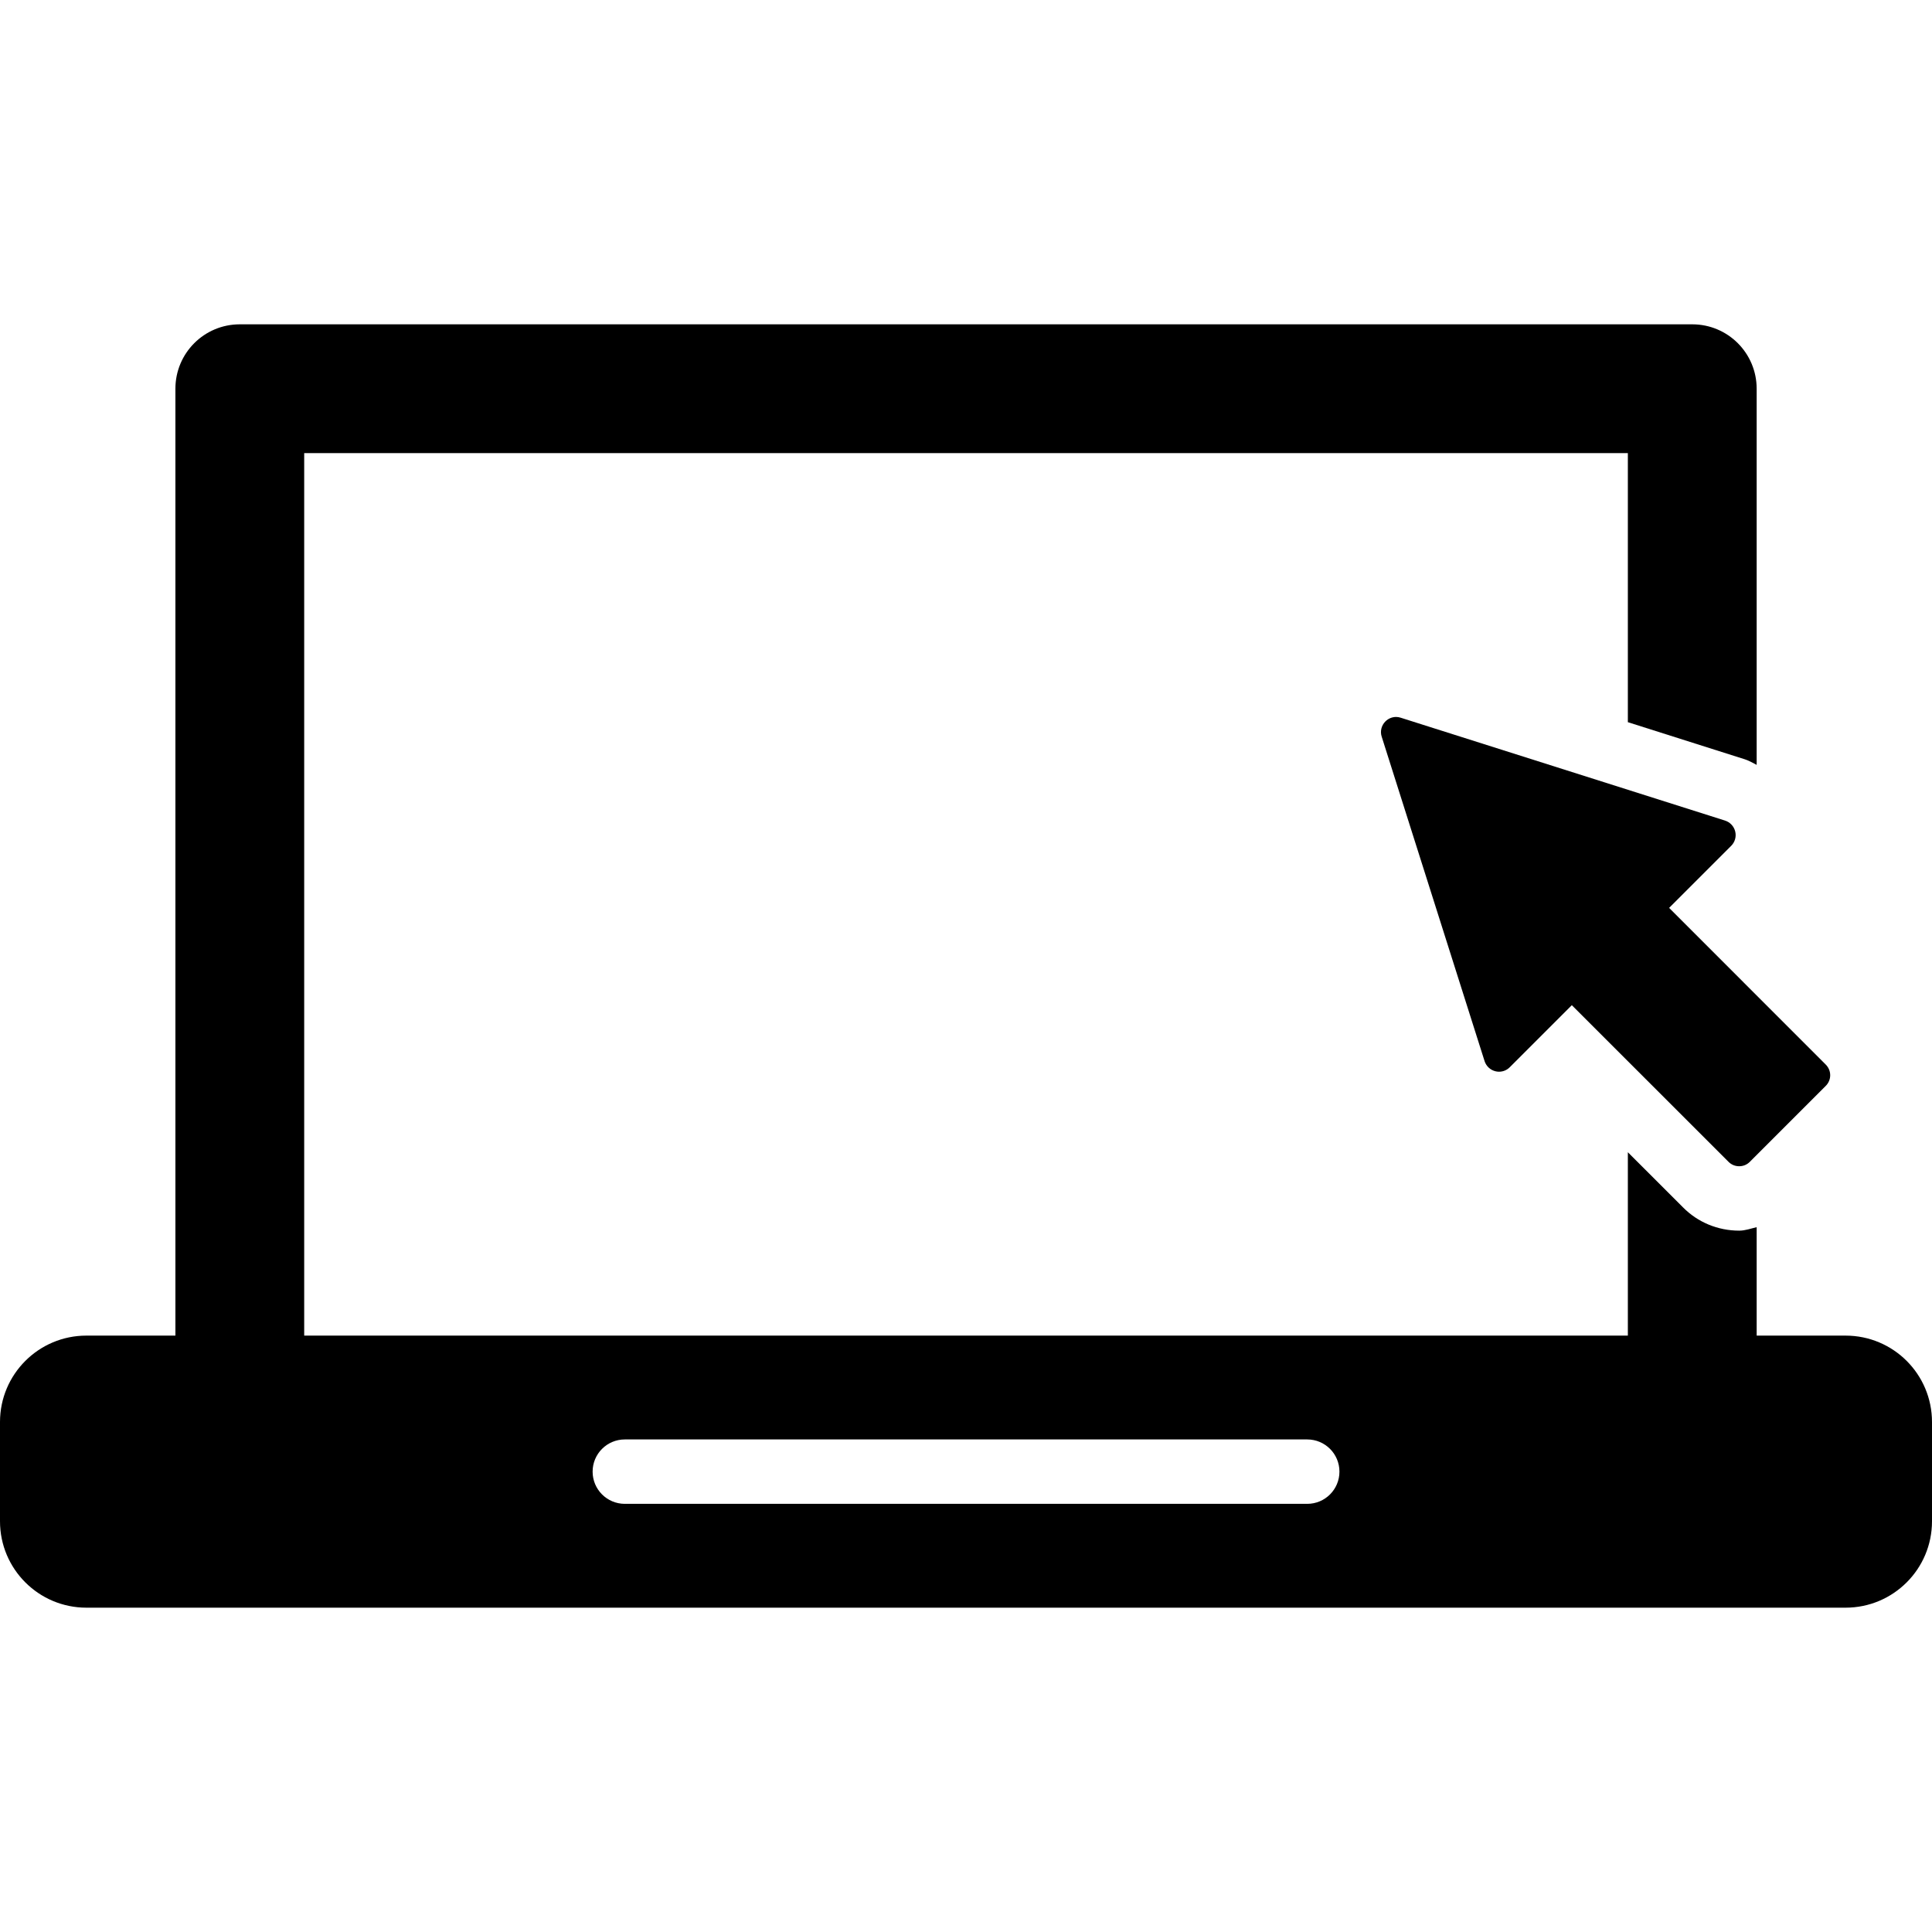
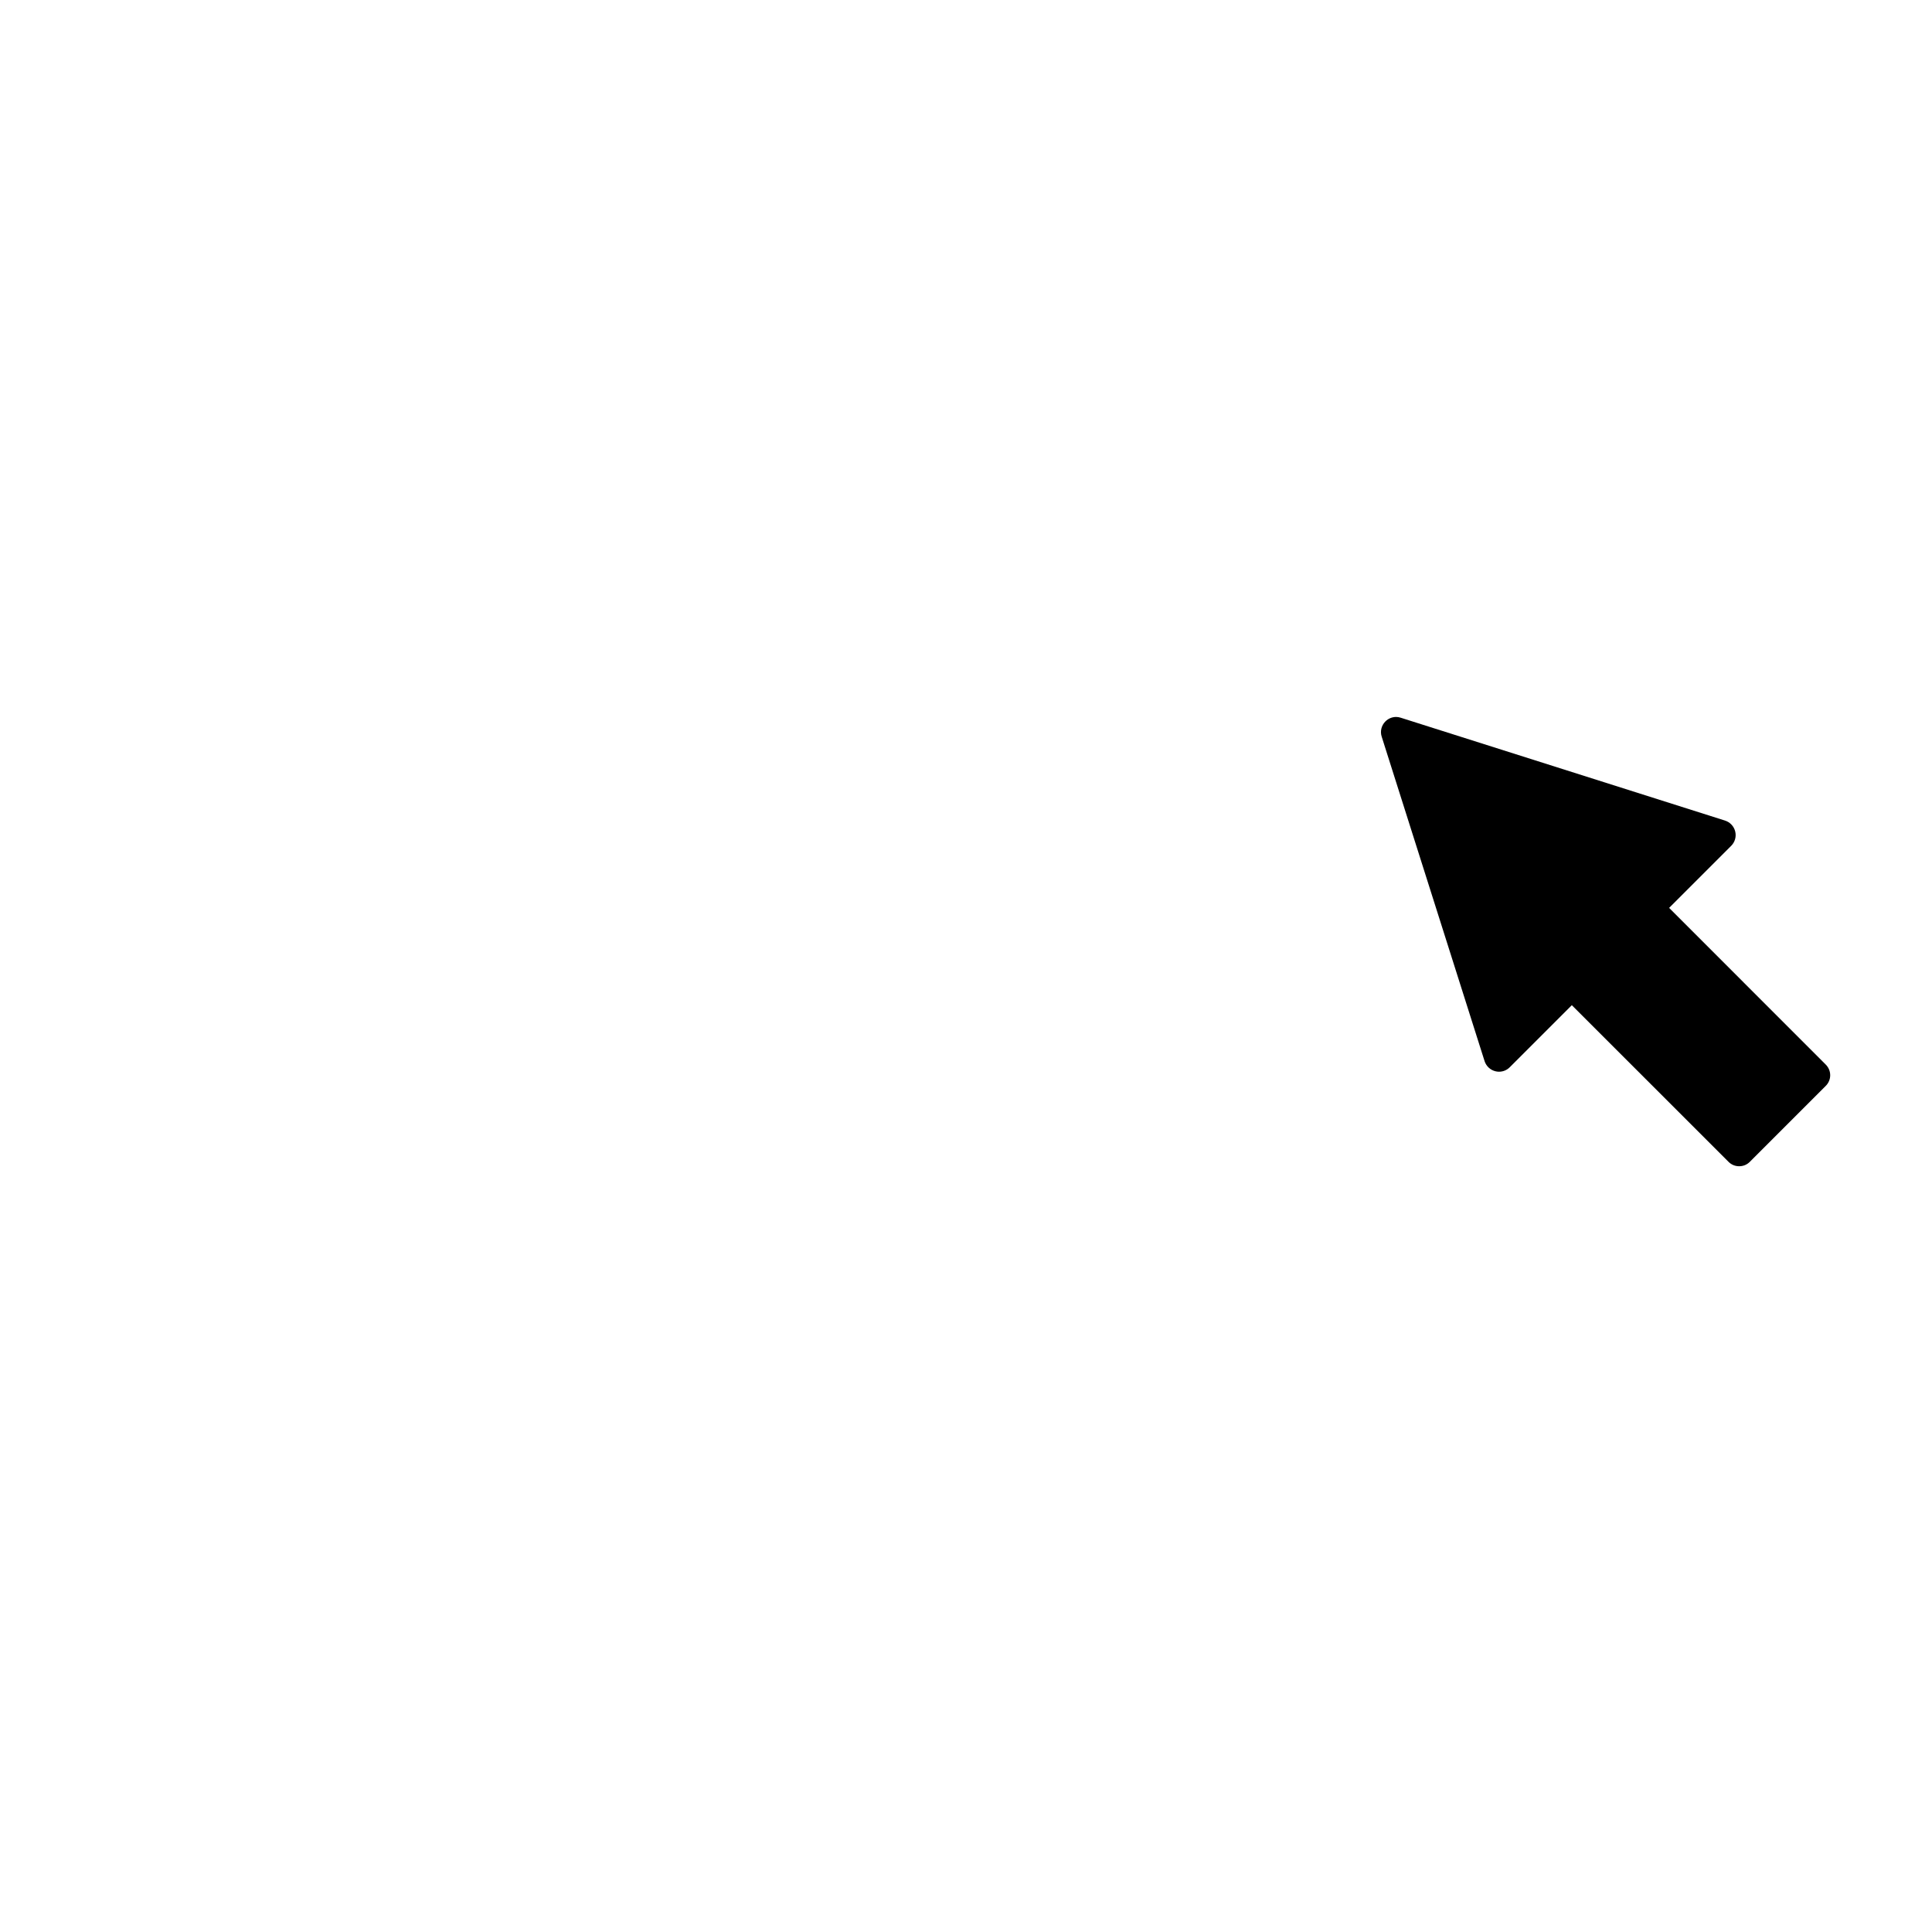
<svg xmlns="http://www.w3.org/2000/svg" version="1.1" id="Capa_1" x="0px" y="0px" viewBox="0 0 476.991 476.991" style="enable-background:new 0 0 476.991 476.991;" xml:space="preserve">
  <g>
-     <path d="M455.657,329.749h-21.955v-26.77c-1.429,0.326-2.811,0.854-4.316,0.854c-5.279,0-10.232-2.065-13.882-5.76l-13.603-13.601   v45.276H75.104V111.873h326.797v66.425l28.913,9.177c1.039,0.341,1.94,0.87,2.888,1.366V95.973c0-8.79-7.111-15.9-15.9-15.9H59.204   c-8.788,0-15.899,7.11-15.899,15.9v233.775h-21.97C9.55,329.749,0,339.297,0,351.083v24.501c0,11.785,9.55,21.335,21.335,21.335   h434.322c11.785,0,21.334-9.55,21.334-21.335v-24.501C476.991,339.297,467.442,329.749,455.657,329.749z M322.745,371.283H154.261   c-4.393,0-7.95-3.556-7.95-7.95c0-4.395,3.558-7.949,7.95-7.949h168.484c4.395,0,7.95,3.555,7.95,7.949   C330.695,367.727,327.14,371.283,322.745,371.283z" />
    <path d="M427.429,208.808c0.916-0.917,1.289-2.251,0.978-3.524c-0.311-1.273-1.258-2.283-2.5-2.688l-80.088-25.401   c-0.373-0.124-0.762-0.186-1.135-0.186c-0.978,0-1.925,0.388-2.639,1.102c-0.994,0.993-1.352,2.453-0.916,3.772l25.401,80.104   c0.403,1.242,1.413,2.19,2.686,2.5c0.295,0.077,0.591,0.109,0.885,0.109c0.979,0,1.941-0.39,2.641-1.103l15.324-15.325   l38.678,38.663c0.73,0.745,1.678,1.102,2.641,1.102c0.962,0,1.91-0.356,2.64-1.102l18.725-18.726c1.476-1.459,1.476-3.82,0-5.28   l-38.661-38.677L427.429,208.808z" />
  </g>
  <g>
</g>
  <g>
</g>
  <g>
</g>
  <g>
</g>
  <g>
</g>
  <g>
</g>
  <g>
</g>
  <g>
</g>
  <g>
</g>
  <g>
</g>
  <g>
</g>
  <g>
</g>
  <g>
</g>
  <g>
</g>
  <g>
</g>
</svg>